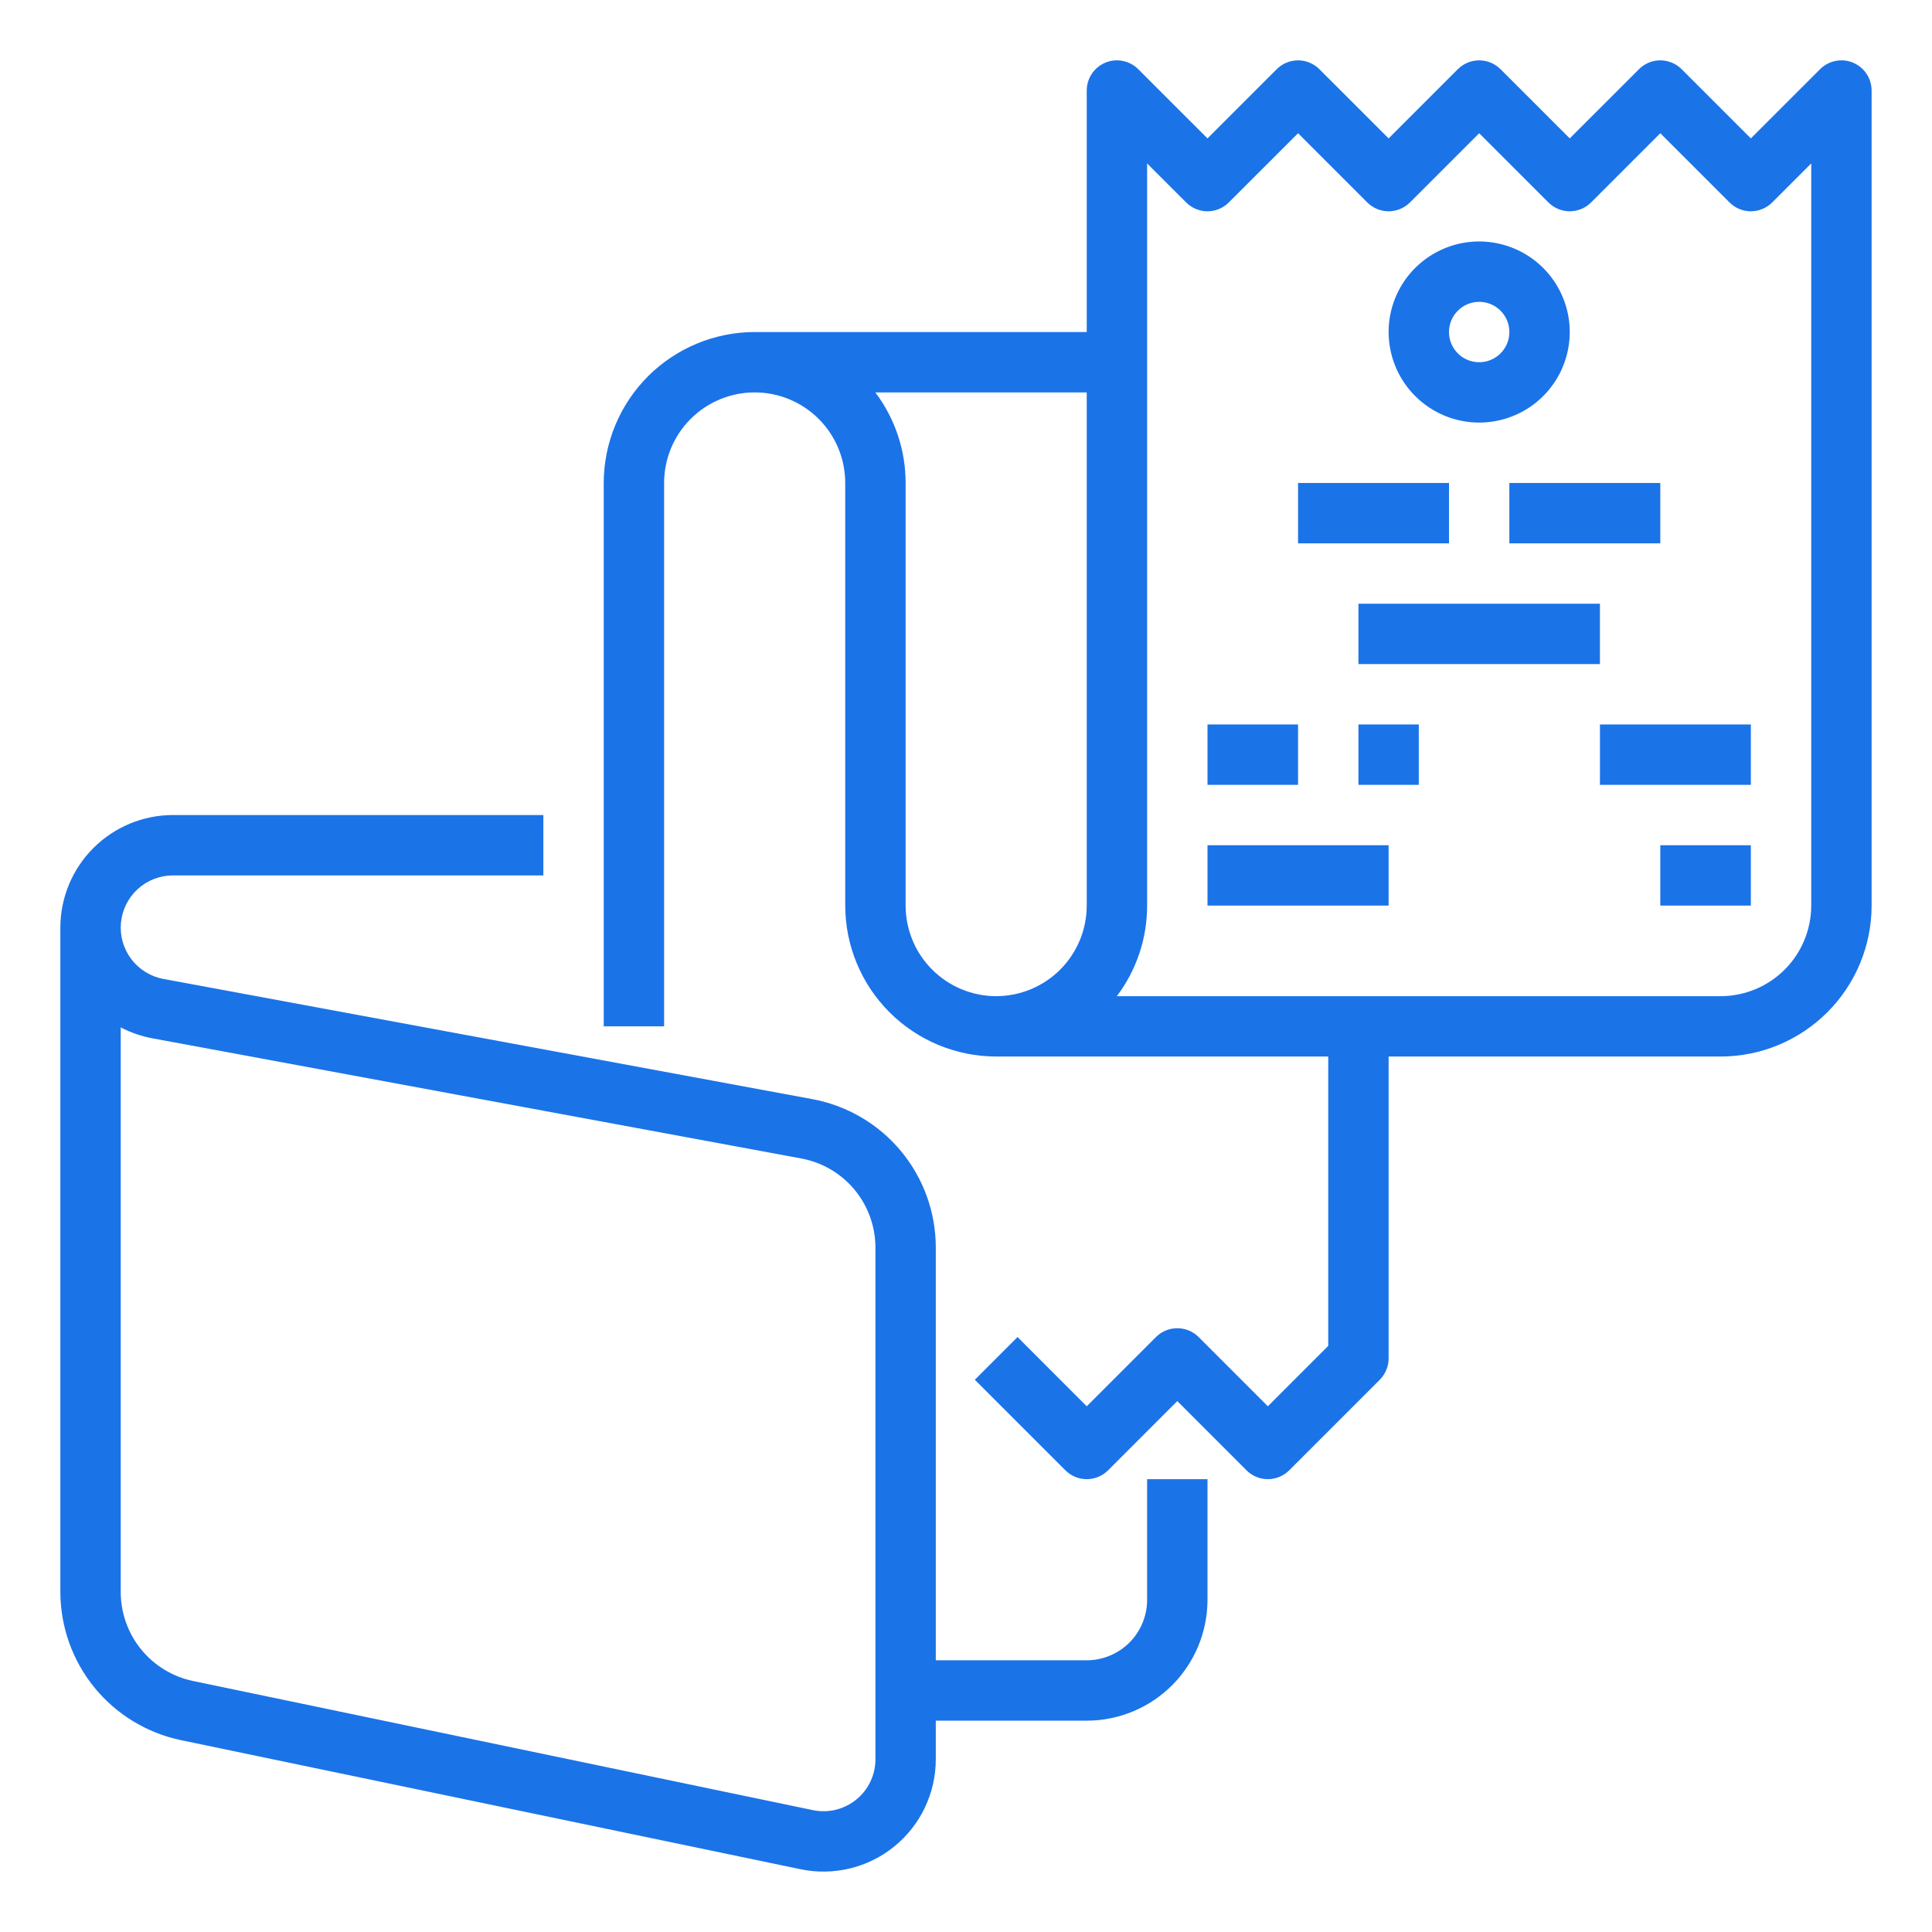
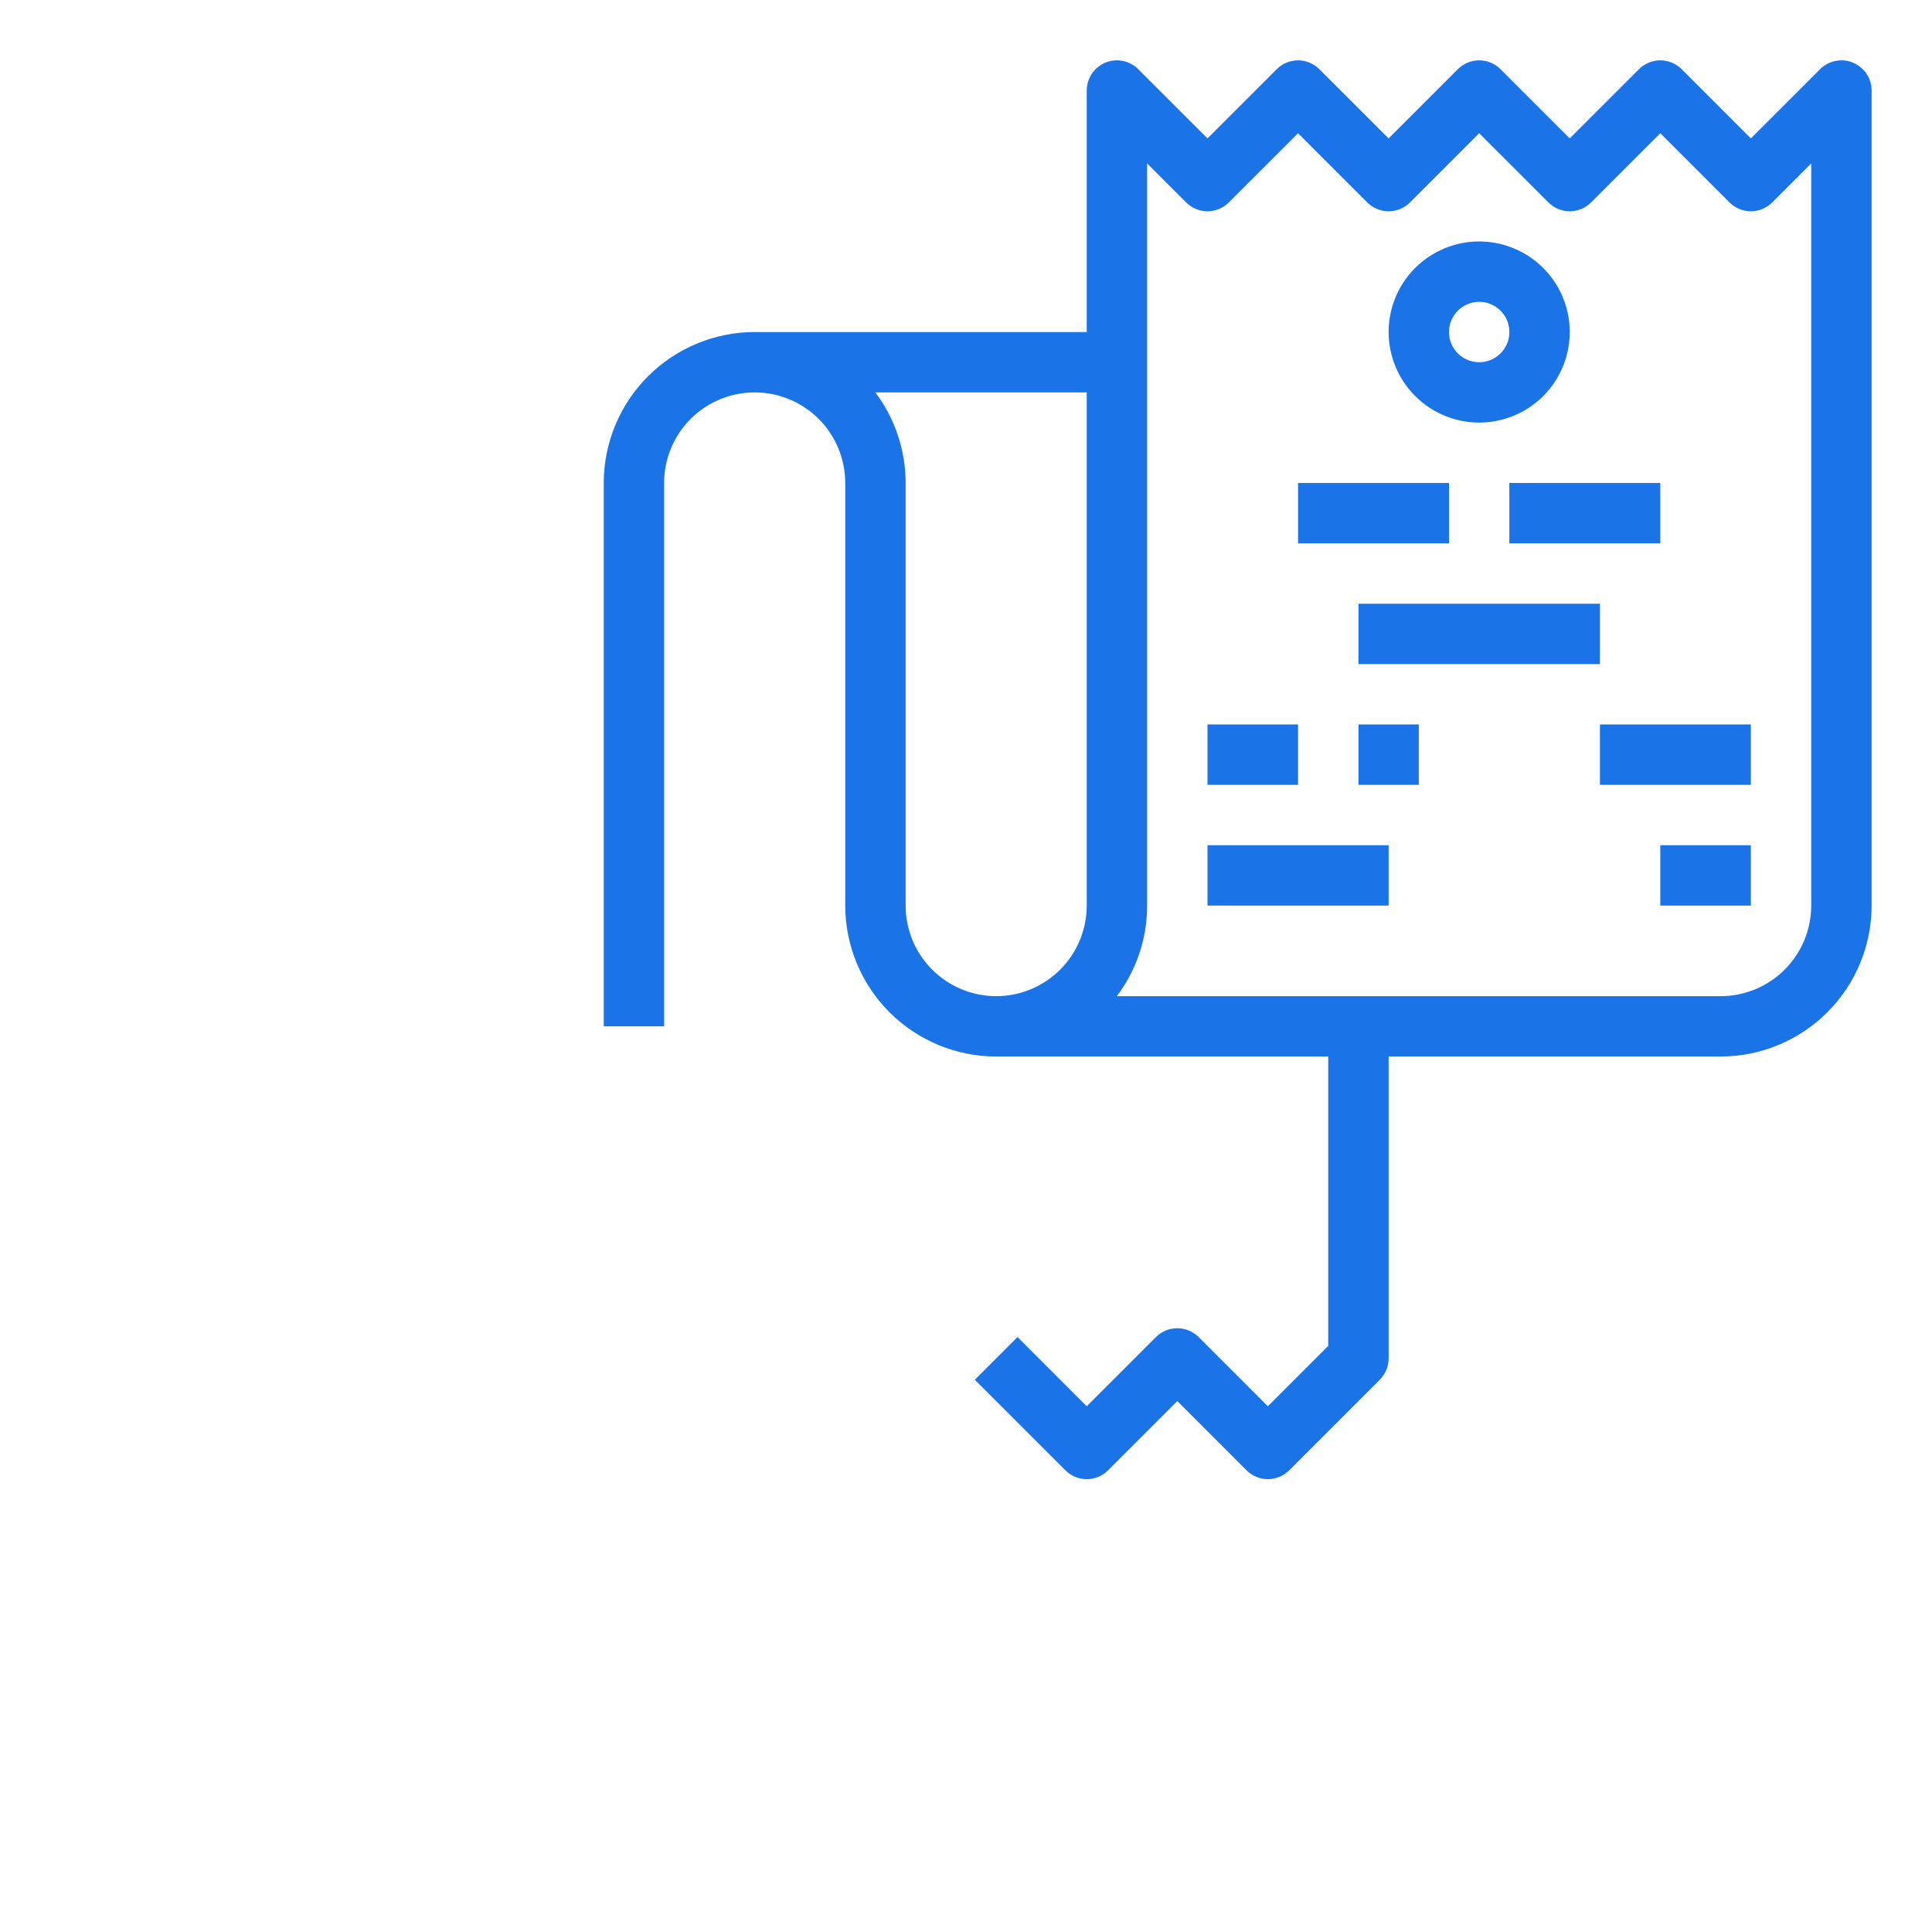
<svg xmlns="http://www.w3.org/2000/svg" width="55" height="55" viewBox="0 0 55 55" fill="none">
-   <path d="M5.139 49.536L22.791 53.213C23.256 53.31 23.737 53.302 24.199 53.19C24.661 53.078 25.091 52.864 25.46 52.564C25.829 52.264 26.126 51.886 26.33 51.457C26.534 51.028 26.64 50.559 26.64 50.084V48.984H30.937C31.849 48.983 32.722 48.62 33.367 47.976C34.011 47.331 34.374 46.458 34.375 45.546V42.109H32.656V45.546C32.655 46.002 32.474 46.439 32.152 46.761C31.83 47.083 31.393 47.264 30.937 47.265H26.64V35.515C26.64 34.511 26.289 33.539 25.647 32.767C25.005 31.995 24.113 31.473 23.126 31.29L4.653 27.869C4.288 27.801 3.962 27.6 3.738 27.305C3.515 27.009 3.409 26.641 3.443 26.272C3.477 25.902 3.648 25.559 3.922 25.309C4.195 25.06 4.553 24.921 4.923 24.921H15.468V23.202H4.923C4.074 23.203 3.259 23.541 2.658 24.142C2.057 24.743 1.719 25.558 1.718 26.407V45.329C1.722 46.316 2.063 47.271 2.685 48.037C3.308 48.802 4.174 49.331 5.139 49.536ZM3.437 29.248C3.721 29.396 4.025 29.501 4.34 29.559L22.813 32.98C23.405 33.09 23.94 33.403 24.325 33.866C24.71 34.329 24.921 34.913 24.922 35.515V50.084C24.922 50.304 24.872 50.52 24.778 50.719C24.684 50.917 24.546 51.092 24.376 51.23C24.206 51.369 24.006 51.468 23.793 51.52C23.58 51.572 23.357 51.575 23.142 51.531L5.489 47.853C4.91 47.73 4.391 47.413 4.017 46.954C3.644 46.495 3.439 45.921 3.437 45.329V29.248Z" fill="#1B73E8" />
  <path d="M52.75 1.783C52.593 1.718 52.421 1.701 52.254 1.735C52.087 1.768 51.934 1.849 51.814 1.97L49.843 3.94L47.873 1.97C47.712 1.809 47.493 1.718 47.265 1.718C47.037 1.718 46.819 1.809 46.658 1.97L44.687 3.94L42.717 1.97C42.556 1.809 42.337 1.718 42.109 1.718C41.881 1.718 41.663 1.809 41.501 1.97L39.531 3.94L37.56 1.97C37.399 1.809 37.181 1.718 36.953 1.718C36.725 1.718 36.506 1.809 36.345 1.97L34.375 3.94L32.404 1.97C32.284 1.85 32.131 1.768 31.964 1.735C31.797 1.701 31.625 1.718 31.468 1.783C31.311 1.849 31.176 1.959 31.082 2.1C30.988 2.241 30.937 2.407 30.937 2.577V9.452H21.484C20.345 9.454 19.253 9.907 18.447 10.712C17.642 11.518 17.188 12.61 17.187 13.749V29.218H18.906V13.749C18.906 13.066 19.177 12.41 19.661 11.926C20.145 11.443 20.8 11.171 21.484 11.171C22.168 11.171 22.823 11.443 23.307 11.926C23.791 12.41 24.062 13.066 24.062 13.749V25.78C24.063 26.92 24.517 28.012 25.322 28.817C26.128 29.623 27.22 30.076 28.359 30.077H37.812V38.315L36.093 40.034L34.123 38.063C33.962 37.902 33.743 37.812 33.515 37.812C33.287 37.812 33.069 37.902 32.908 38.063L30.937 40.034L28.967 38.063L27.751 39.279L30.329 41.857C30.491 42.018 30.709 42.109 30.937 42.109C31.165 42.109 31.384 42.018 31.545 41.857L33.515 39.886L35.486 41.857C35.647 42.018 35.865 42.109 36.093 42.109C36.321 42.109 36.54 42.018 36.701 41.857L39.279 39.279C39.44 39.118 39.531 38.899 39.531 38.671V30.077H48.984C50.123 30.076 51.215 29.623 52.021 28.817C52.827 28.012 53.28 26.92 53.281 25.78V2.577C53.281 2.407 53.23 2.241 53.136 2.1C53.042 1.959 52.907 1.849 52.75 1.783ZM28.359 28.359C27.675 28.358 27.02 28.086 26.537 27.603C26.053 27.119 25.782 26.464 25.781 25.78V13.749C25.782 12.819 25.479 11.914 24.919 11.171H30.937V25.78C30.936 26.464 30.665 27.119 30.181 27.603C29.698 28.086 29.043 28.358 28.359 28.359ZM51.562 25.78C51.561 26.464 51.289 27.119 50.806 27.603C50.323 28.086 49.667 28.358 48.984 28.359H31.794C32.355 27.616 32.657 26.711 32.656 25.78V4.652L33.767 5.763C33.928 5.924 34.147 6.015 34.375 6.015C34.602 6.015 34.821 5.924 34.982 5.763L36.953 3.793L38.923 5.763C39.084 5.924 39.303 6.015 39.531 6.015C39.759 6.015 39.977 5.924 40.139 5.763L42.109 3.793L44.08 5.763C44.241 5.924 44.459 6.015 44.687 6.015C44.915 6.015 45.134 5.924 45.295 5.763L47.265 3.793L49.236 5.763C49.397 5.924 49.615 6.015 49.843 6.015C50.071 6.015 50.29 5.924 50.451 5.763L51.562 4.652V25.78Z" fill="#1B73E8" />
  <path d="M42.109 12.03C42.619 12.03 43.117 11.879 43.541 11.596C43.965 11.313 44.296 10.91 44.491 10.439C44.686 9.968 44.737 9.45 44.638 8.949C44.538 8.449 44.293 7.99 43.932 7.629C43.572 7.269 43.112 7.023 42.612 6.924C42.112 6.824 41.593 6.875 41.122 7.071C40.651 7.266 40.249 7.596 39.965 8.02C39.682 8.444 39.531 8.942 39.531 9.452C39.532 10.136 39.803 10.791 40.287 11.274C40.77 11.758 41.425 12.03 42.109 12.03ZM42.109 8.593C42.279 8.593 42.445 8.643 42.587 8.738C42.728 8.832 42.838 8.966 42.903 9.124C42.968 9.281 42.985 9.453 42.952 9.62C42.919 9.787 42.837 9.94 42.717 10.06C42.596 10.18 42.443 10.262 42.277 10.295C42.11 10.328 41.937 10.311 41.78 10.246C41.623 10.181 41.489 10.071 41.395 9.93C41.3 9.789 41.25 9.622 41.25 9.452C41.25 9.225 41.34 9.006 41.502 8.845C41.663 8.684 41.881 8.593 42.109 8.593Z" fill="#1B73E8" />
  <path d="M36.953 13.749H41.25V15.468H36.953V13.749Z" fill="#1B73E8" />
  <path d="M42.968 13.749H47.265V15.468H42.968V13.749Z" fill="#1B73E8" />
  <path d="M38.672 17.187H45.547V18.905H38.672V17.187Z" fill="#1B73E8" />
  <path d="M34.375 20.624H36.953V22.343H34.375V20.624Z" fill="#1B73E8" />
-   <path d="M34.375 24.062H39.531V25.78H34.375V24.062Z" fill="#1B73E8" />
+   <path d="M34.375 24.062H39.531V25.78H34.375Z" fill="#1B73E8" />
  <path d="M38.672 20.624H40.39V22.343H38.672V20.624Z" fill="#1B73E8" />
  <path d="M45.547 20.624H49.843V22.343H45.547V20.624Z" fill="#1B73E8" />
  <path d="M47.265 24.062H49.843V25.78H47.265V24.062Z" fill="#1B73E8" />
</svg>